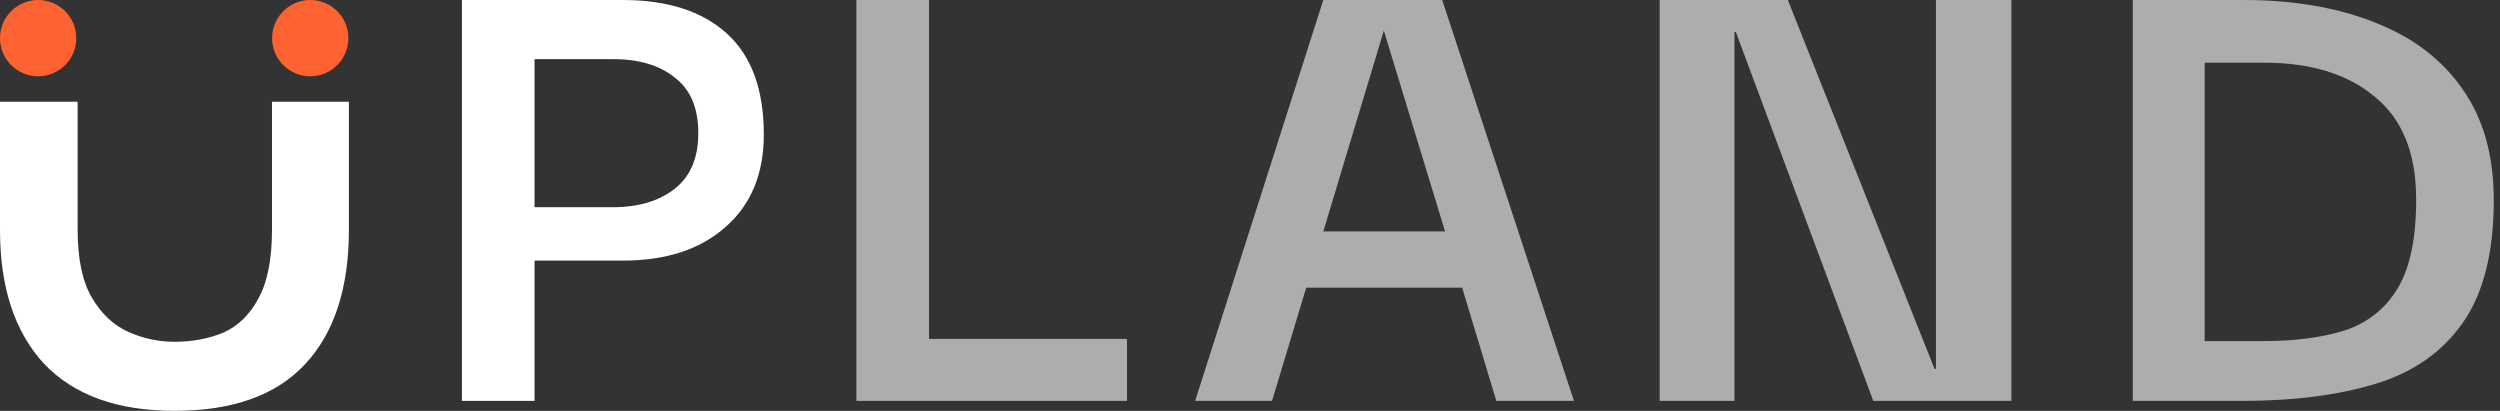
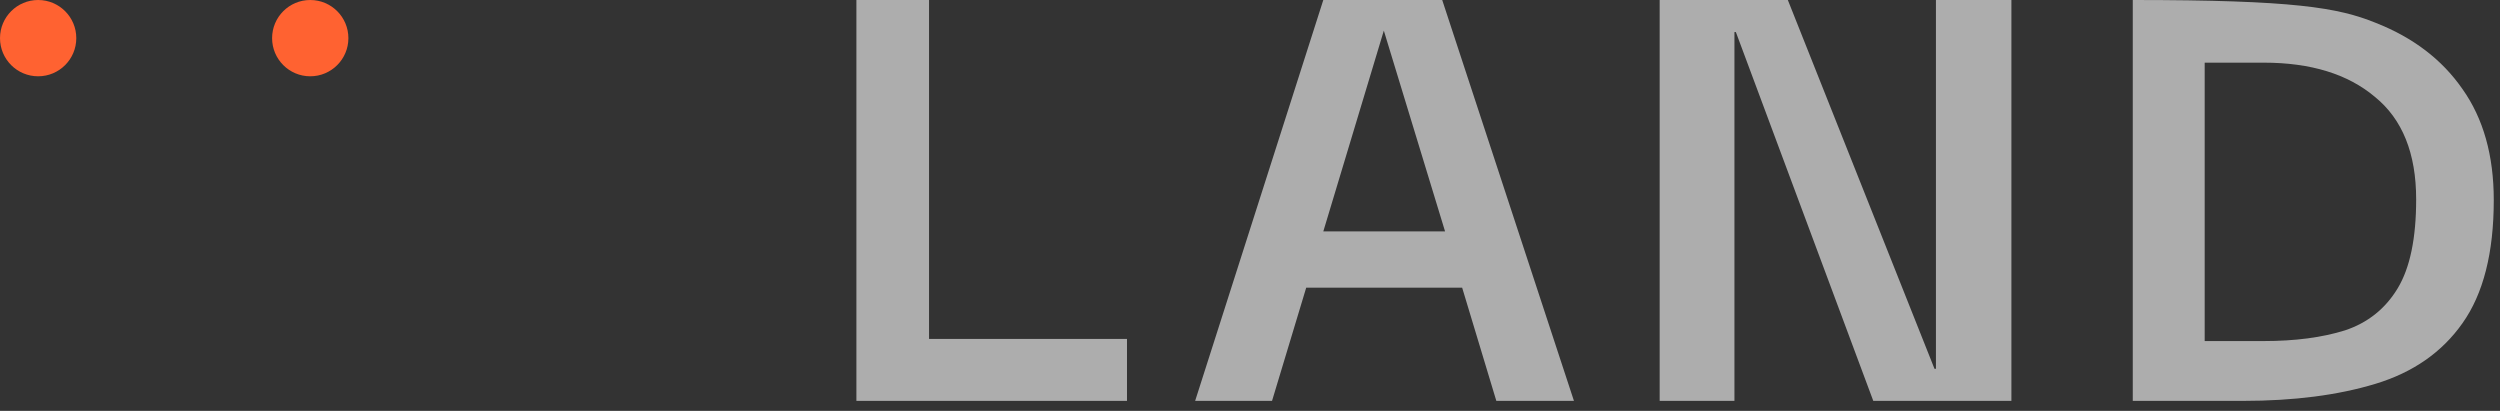
<svg xmlns="http://www.w3.org/2000/svg" width="286" height="47" viewBox="0 0 286 47" fill="none">
  <rect x="0" y="0" width="286" height="47" fill="#333333" stroke="none" />
-   <path d="M19.957 47C13.44 47 8.471 45.208 5.05 41.624C1.683 37.986 0 32.881 0 26.31V11.636H8.879V26.229C8.879 29.596 9.422 32.202 10.508 34.048C11.594 35.895 12.979 37.198 14.662 37.958C16.346 38.719 18.11 39.099 19.957 39.099C22.02 39.099 23.894 38.746 25.577 38.04C27.261 37.28 28.591 35.976 29.569 34.13C30.6 32.284 31.116 29.65 31.116 26.229V11.636H39.913V26.31C39.913 32.99 38.23 38.121 34.863 41.705C31.55 45.235 26.582 47 19.957 47Z" fill="white" />
-   <path d="M61.151 45.86H52.843V0H71.251C76.356 0 80.32 1.276 83.144 3.828C85.968 6.381 87.38 10.236 87.38 15.395C87.38 19.902 85.914 23.432 82.981 25.984C80.103 28.537 76.193 29.813 71.251 29.813H61.151V45.86ZM70.111 6.761H61.151V23.704H70.111C73.044 23.704 75.406 22.998 77.198 21.586C78.99 20.174 79.886 18.056 79.886 15.232C79.886 12.354 78.99 10.236 77.198 8.879C75.46 7.467 73.098 6.761 70.111 6.761Z" fill="white" />
  <g opacity="0.6">
    <path d="M97.973 45.86V0H106.282V38.773H128.927V45.86H97.973Z" fill="white" />
    <path d="M136.724 45.86L151.386 0H164.989L180.059 45.86H171.18L167.27 32.908H149.431L145.521 45.86H136.724ZM158.31 3.503L151.386 26.473H165.315L158.31 3.503Z" fill="white" />
    <path d="M221.471 0H230.105V45.86H214.303L198.582 3.666H198.419V45.86H189.866V0H204.528L221.308 42.194H221.471V0Z" fill="white" />
-     <path d="M285.287 22.889C285.287 28.917 284.093 33.614 281.703 36.981C279.368 40.294 276.056 42.601 271.766 43.905C267.476 45.208 262.425 45.86 256.615 45.86H243.989V0H256.615C262.425 0 267.476 0.869 271.766 2.607C276.056 4.29 279.368 6.815 281.703 10.182C284.093 13.549 285.287 17.785 285.287 22.889ZM252.216 39.017H258.977C262.561 39.017 265.656 38.61 268.263 37.795C270.87 36.927 272.879 35.325 274.291 32.99C275.703 30.654 276.409 27.261 276.409 22.808C276.409 17.54 274.834 13.63 271.684 11.078C268.589 8.471 264.353 7.168 258.977 7.168H252.216V39.017Z" fill="white" />
+     <path d="M285.287 22.889C285.287 28.917 284.093 33.614 281.703 36.981C279.368 40.294 276.056 42.601 271.766 43.905C267.476 45.208 262.425 45.86 256.615 45.86H243.989V0C262.425 0 267.476 0.869 271.766 2.607C276.056 4.29 279.368 6.815 281.703 10.182C284.093 13.549 285.287 17.785 285.287 22.889ZM252.216 39.017H258.977C262.561 39.017 265.656 38.61 268.263 37.795C270.87 36.927 272.879 35.325 274.291 32.99C275.703 30.654 276.409 27.261 276.409 22.808C276.409 17.54 274.834 13.63 271.684 11.078C268.589 8.471 264.353 7.168 258.977 7.168H252.216V39.017Z" fill="white" />
  </g>
  <circle cx="4.364" cy="4.364" r="4.364" fill="#FF6231" />
  <circle cx="35.492" cy="4.364" r="4.364" fill="#FF6231" />
</svg>